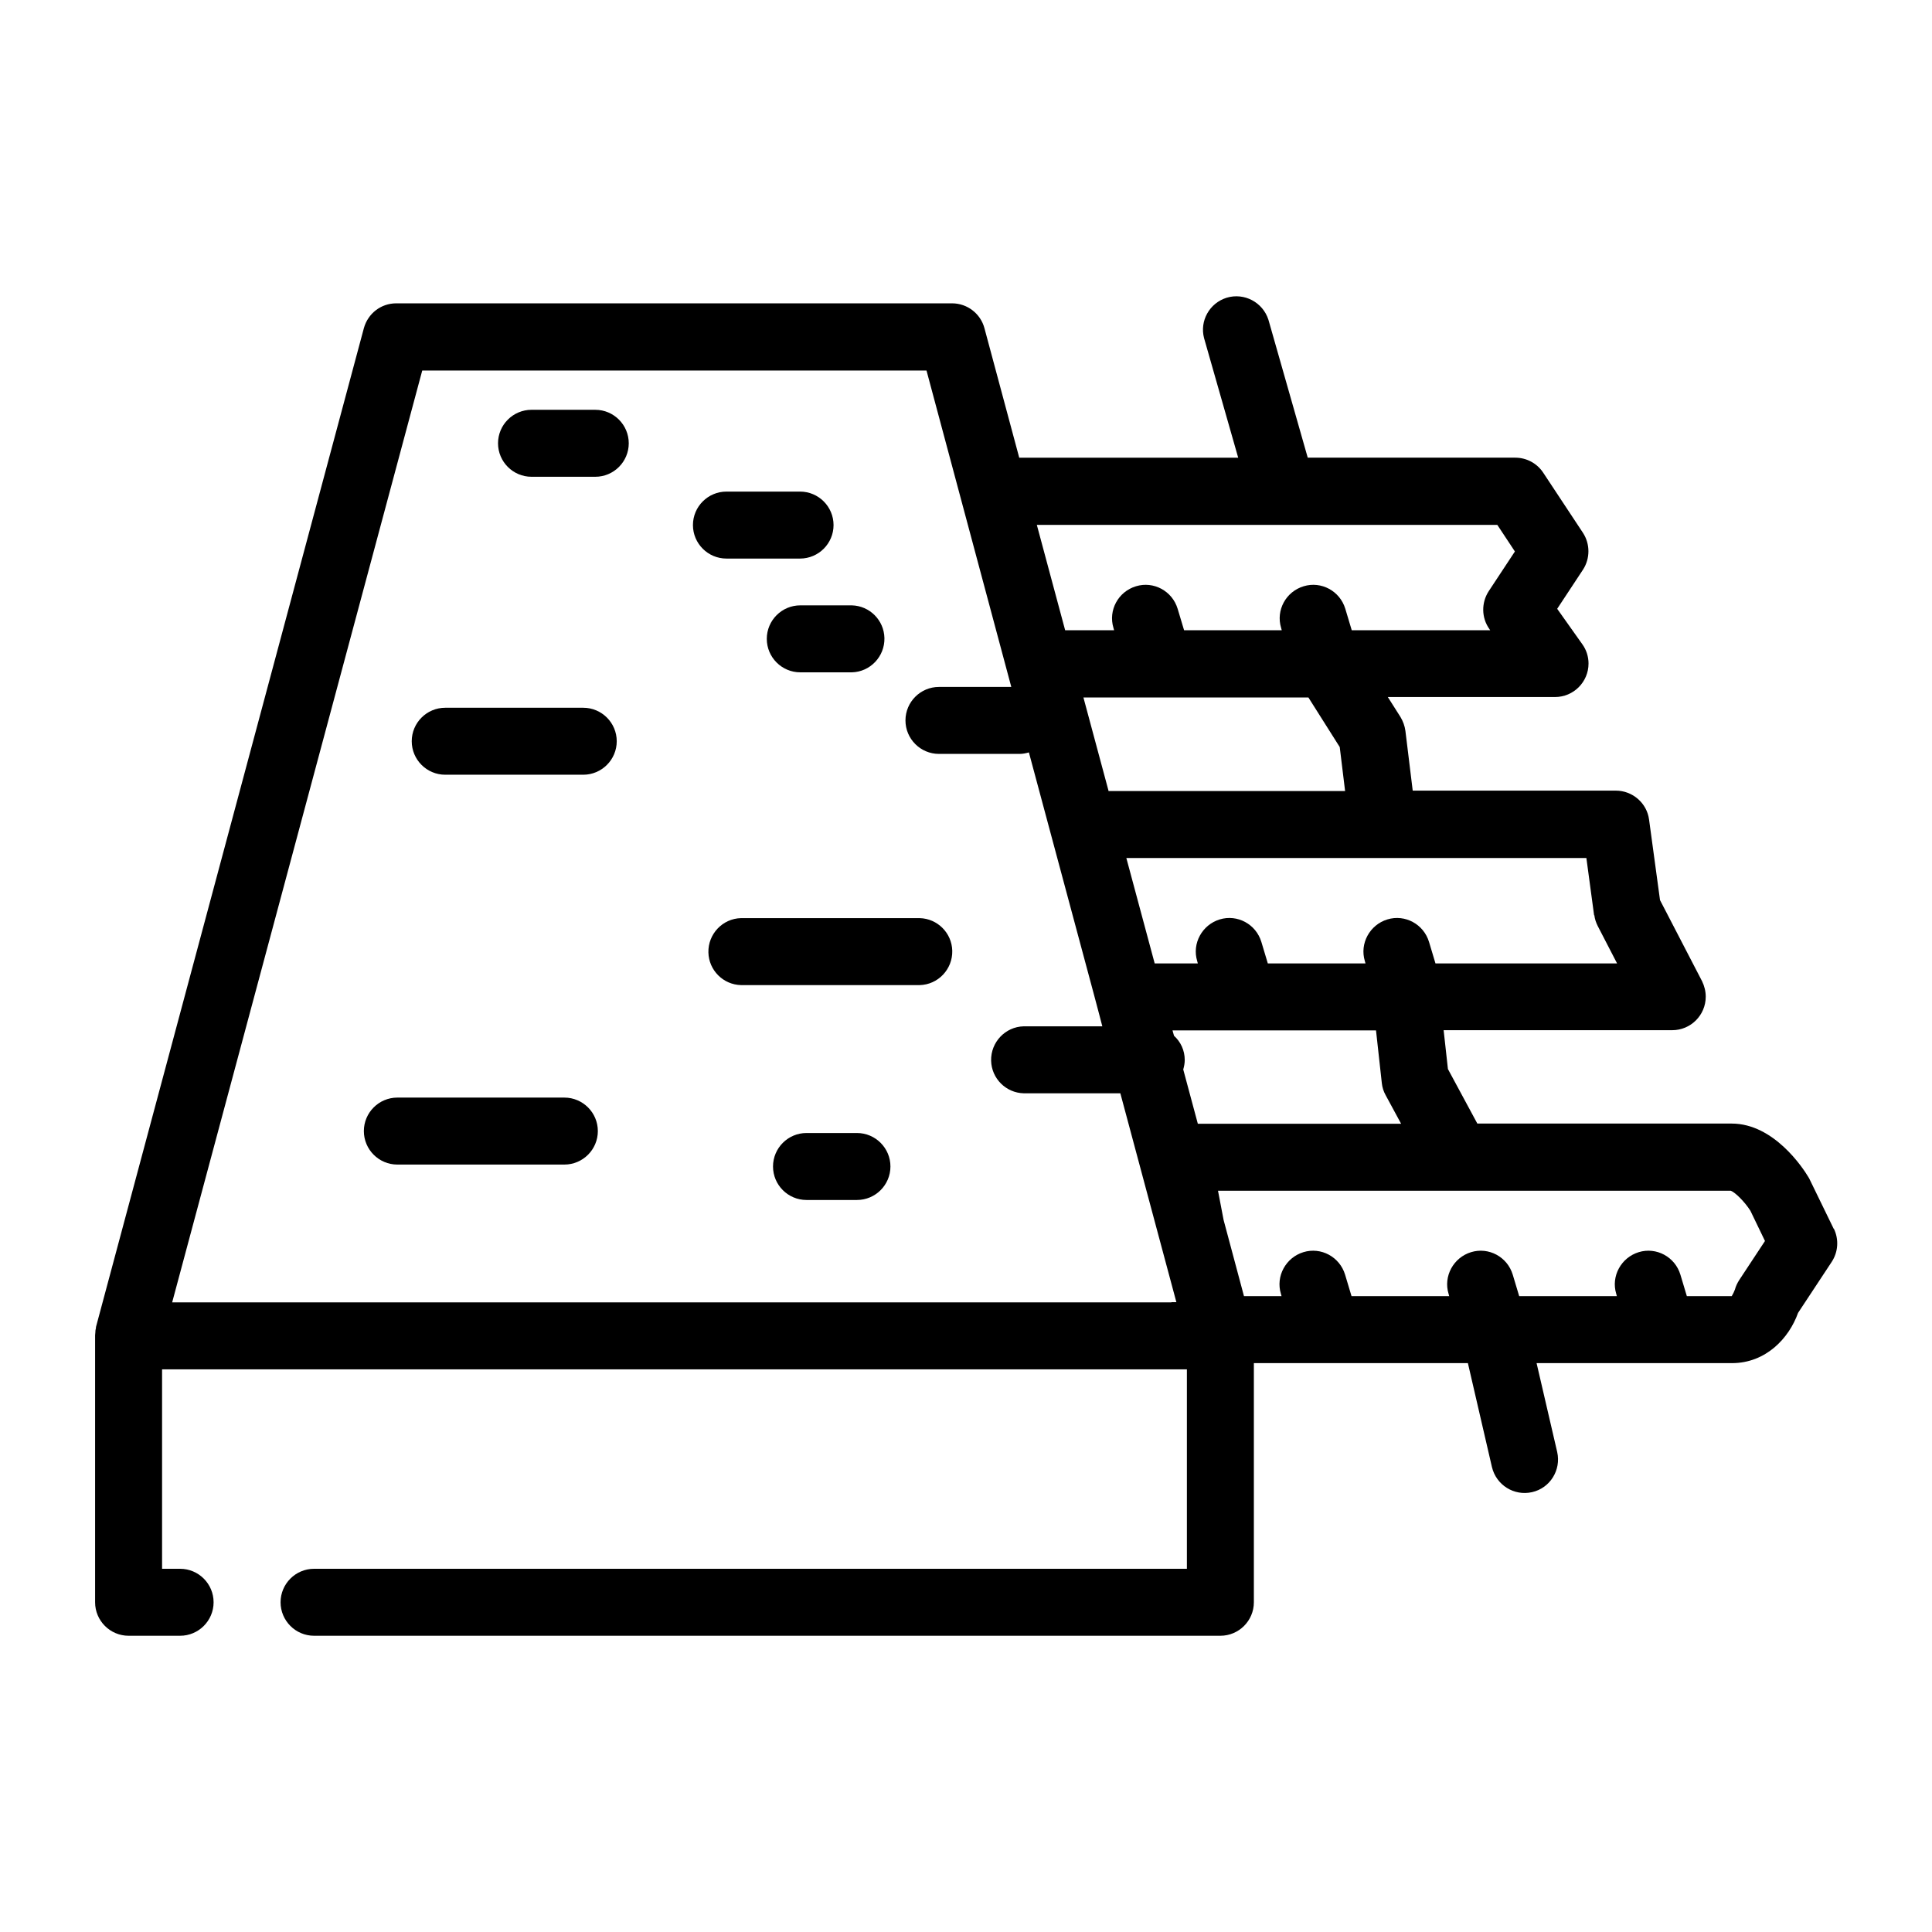
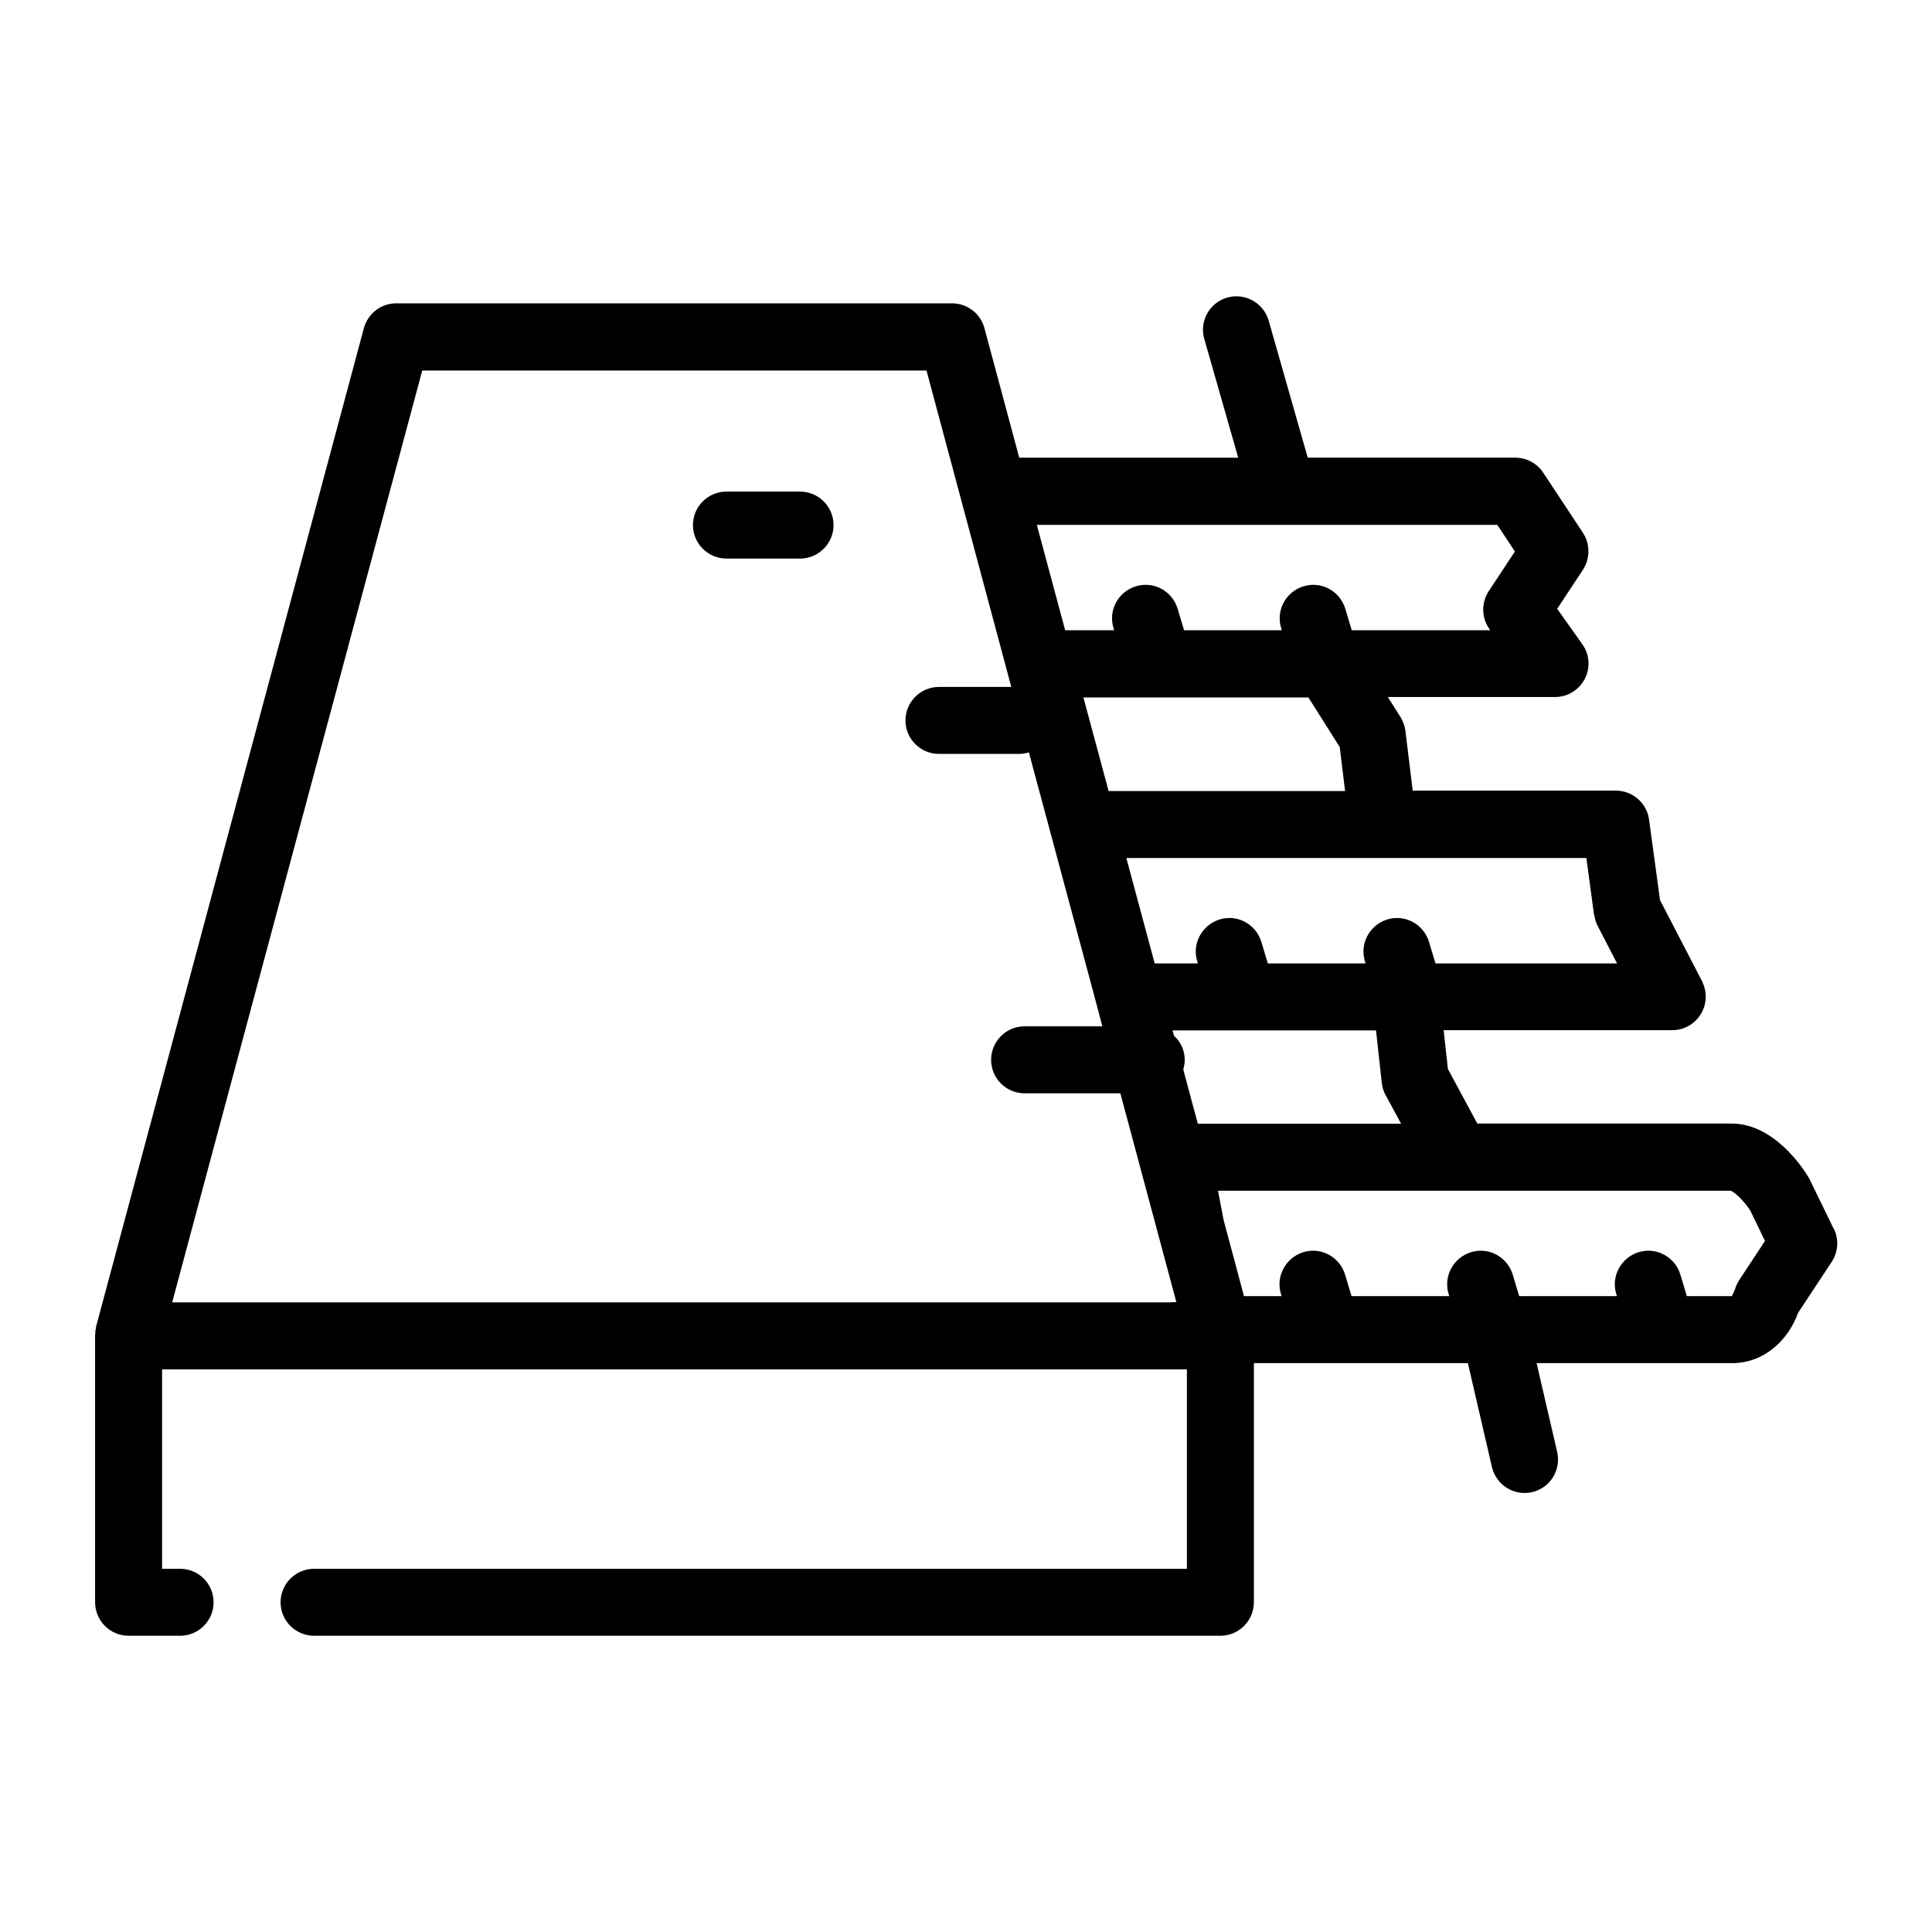
<svg xmlns="http://www.w3.org/2000/svg" id="Layer_1" viewBox="0 0 90 90">
  <defs>
    <style>.cls-1{stroke-width:0px;}</style>
  </defs>
-   <path class="cls-1" d="m26.29,51.13h-7.78c-.86,0-1.56.7-1.56,1.56,0,.86.7,1.56,1.56,1.56h7.78c.86,0,1.56-.7,1.56-1.56,0-.86-.7-1.56-1.56-1.56Zm.88-18.16h-6.43c-.86,0-1.56.7-1.56,1.56,0,.86.7,1.56,1.56,1.56h6.43c.86,0,1.56-.7,1.56-1.56,0-.86-.7-1.56-1.56-1.56Zm8.55-3.21c0,.86.7,1.56,1.56,1.56h2.4c.86-.02,1.54-.74,1.52-1.6-.02-.83-.69-1.5-1.52-1.52h-2.4c-.86,0-1.56.7-1.56,1.56h0Zm4.2,23.02h-2.35c-.86,0-1.56.7-1.56,1.56,0,.86.7,1.56,1.56,1.56h2.35c.86,0,1.56-.7,1.56-1.56,0-.86-.7-1.56-1.56-1.56Zm2.92-10.01h-8.32c-.86.02-1.54.74-1.52,1.6.02.83.69,1.5,1.52,1.52h8.32c.86-.02,1.54-.74,1.52-1.6-.02-.83-.69-1.5-1.52-1.52Zm-15.11-23.68h-2.97c-.86,0-1.56.7-1.56,1.56,0,.86.7,1.56,1.56,1.56h2.97c.86,0,1.56-.7,1.56-1.56,0-.86-.7-1.56-1.56-1.56Z" />
  <path class="cls-1" d="m85.42,57.24l-1.11-2.28s-.04-.09-.07-.13c-.25-.42-1.61-2.49-3.57-2.49h-11.85l-1.37-2.54-.2-1.81h10.65c.86,0,1.56-.7,1.56-1.56,0-.25-.06-.49-.17-.72l-1.96-3.78-.51-3.75c-.1-.77-.77-1.35-1.55-1.35h-9.46l-.34-2.78c-.03-.23-.11-.45-.23-.65l-.59-.93h7.79c.86,0,1.56-.7,1.56-1.56,0-.32-.1-.64-.29-.9l-1.17-1.65,1.2-1.82c.34-.52.34-1.2,0-1.72l-1.85-2.8c-.29-.44-.78-.7-1.3-.7h-9.67l-1.83-6.42c-.26-.82-1.13-1.28-1.95-1.03-.8.25-1.26,1.08-1.05,1.88l1.59,5.57h-10.2l-1.62-6.03c-.18-.68-.8-1.16-1.51-1.16h-25.89c-.71,0-1.32.47-1.51,1.16L4.47,61.82s0,.03,0,.04c-.02.07-.03.15-.03.23,0,.04-.01.07-.01.11v.03s0,12.41,0,12.41c0,.86.7,1.56,1.56,1.56h2.4c.86,0,1.56-.7,1.56-1.56s-.7-1.56-1.56-1.56h-.84v-9.29h47.74v9.29H14.63c-.86,0-1.56.7-1.56,1.56s.7,1.56,1.56,1.56h42.22c.86,0,1.56-.7,1.56-1.56v-11.14h9.97l1.12,4.84c.2.84,1.03,1.36,1.87,1.17.84-.19,1.36-1.03,1.17-1.87,0,0,0,0,0,0l-.96-4.14h9.1c1.58,0,2.66-1.16,3.08-2.34l1.57-2.38c.3-.46.34-1.04.1-1.54Zm-4.6,2.83c-.04.11-.09.21-.15.31h-2.09l-.3-1c-.25-.83-1.12-1.3-1.94-1.05s-1.3,1.12-1.05,1.94l.03.11h-4.55l-.3-1c-.25-.83-1.12-1.3-1.94-1.05s-1.3,1.12-1.05,1.94l.03.11h-4.55l-.3-1c-.25-.83-1.12-1.3-1.94-1.05s-1.3,1.12-1.05,1.94l.03.11h-1.75l-.95-3.55-.26-1.36h23.89c.21.08.65.52.91.93l.68,1.41-1.2,1.82c-.09.14-.16.29-.2.44h0Zm-26.25.6H8.02l11.65-43.41h23.49l3.95,14.74h-3.37c-.86,0-1.56.7-1.56,1.56,0,.86.7,1.56,1.56,1.56h3.76c.15,0,.29-.03.43-.07l3.03,11.28.26.98.13.5h-3.66c-.86.02-1.54.74-1.52,1.6.02.83.69,1.5,1.52,1.52h4.5l1.77,6.6.84,3.13s-.23,0-.23,0Zm5.16-36.22h10.02l.82,1.24-1.22,1.85c-.35.54-.34,1.24.03,1.76l.04.06h-6.45l-.3-1c-.25-.83-1.12-1.3-1.94-1.05-.83.25-1.3,1.12-1.05,1.94l.03.11h-4.55l-.3-1c-.25-.83-1.12-1.3-1.94-1.05-.83.25-1.3,1.12-1.05,1.94l.03.11h-2.28l-1.32-4.91s11.42,0,11.42,0Zm14.54,18.18c.02.18.08.35.16.51l.9,1.74h-8.46l-.3-1c-.25-.83-1.12-1.3-1.94-1.05s-1.3,1.12-1.05,1.94l.03.11h-4.55l-.3-1c-.25-.83-1.12-1.3-1.94-1.05s-1.3,1.12-1.05,1.94l.03.11h-2.01l-1.32-4.91h21.43l.36,2.67Zm-18.47,9.72l-.68-2.53c.04-.14.07-.29.07-.44,0-.45-.19-.85-.5-1.13l-.07-.25h9.48l.27,2.45c.02.2.08.39.18.57l.72,1.33h-9.47Zm-4.16-15.51l-1.17-4.35h10.48l1.46,2.31.25,2.05s-11.03,0-11.03,0Z" />
-   <path class="cls-1" d="m37.27,26.02c.86,0,1.56-.7,1.56-1.56,0-.86-.7-1.56-1.56-1.56h-3.43c-.86,0-1.56.7-1.56,1.56,0,.86.7,1.56,1.56,1.56h3.43Z" />
+   <path class="cls-1" d="m37.27,26.02c.86,0,1.56-.7,1.56-1.56,0-.86-.7-1.56-1.56-1.56h-3.43c-.86,0-1.56.7-1.56,1.56,0,.86.7,1.56,1.56,1.56Z" />
</svg>